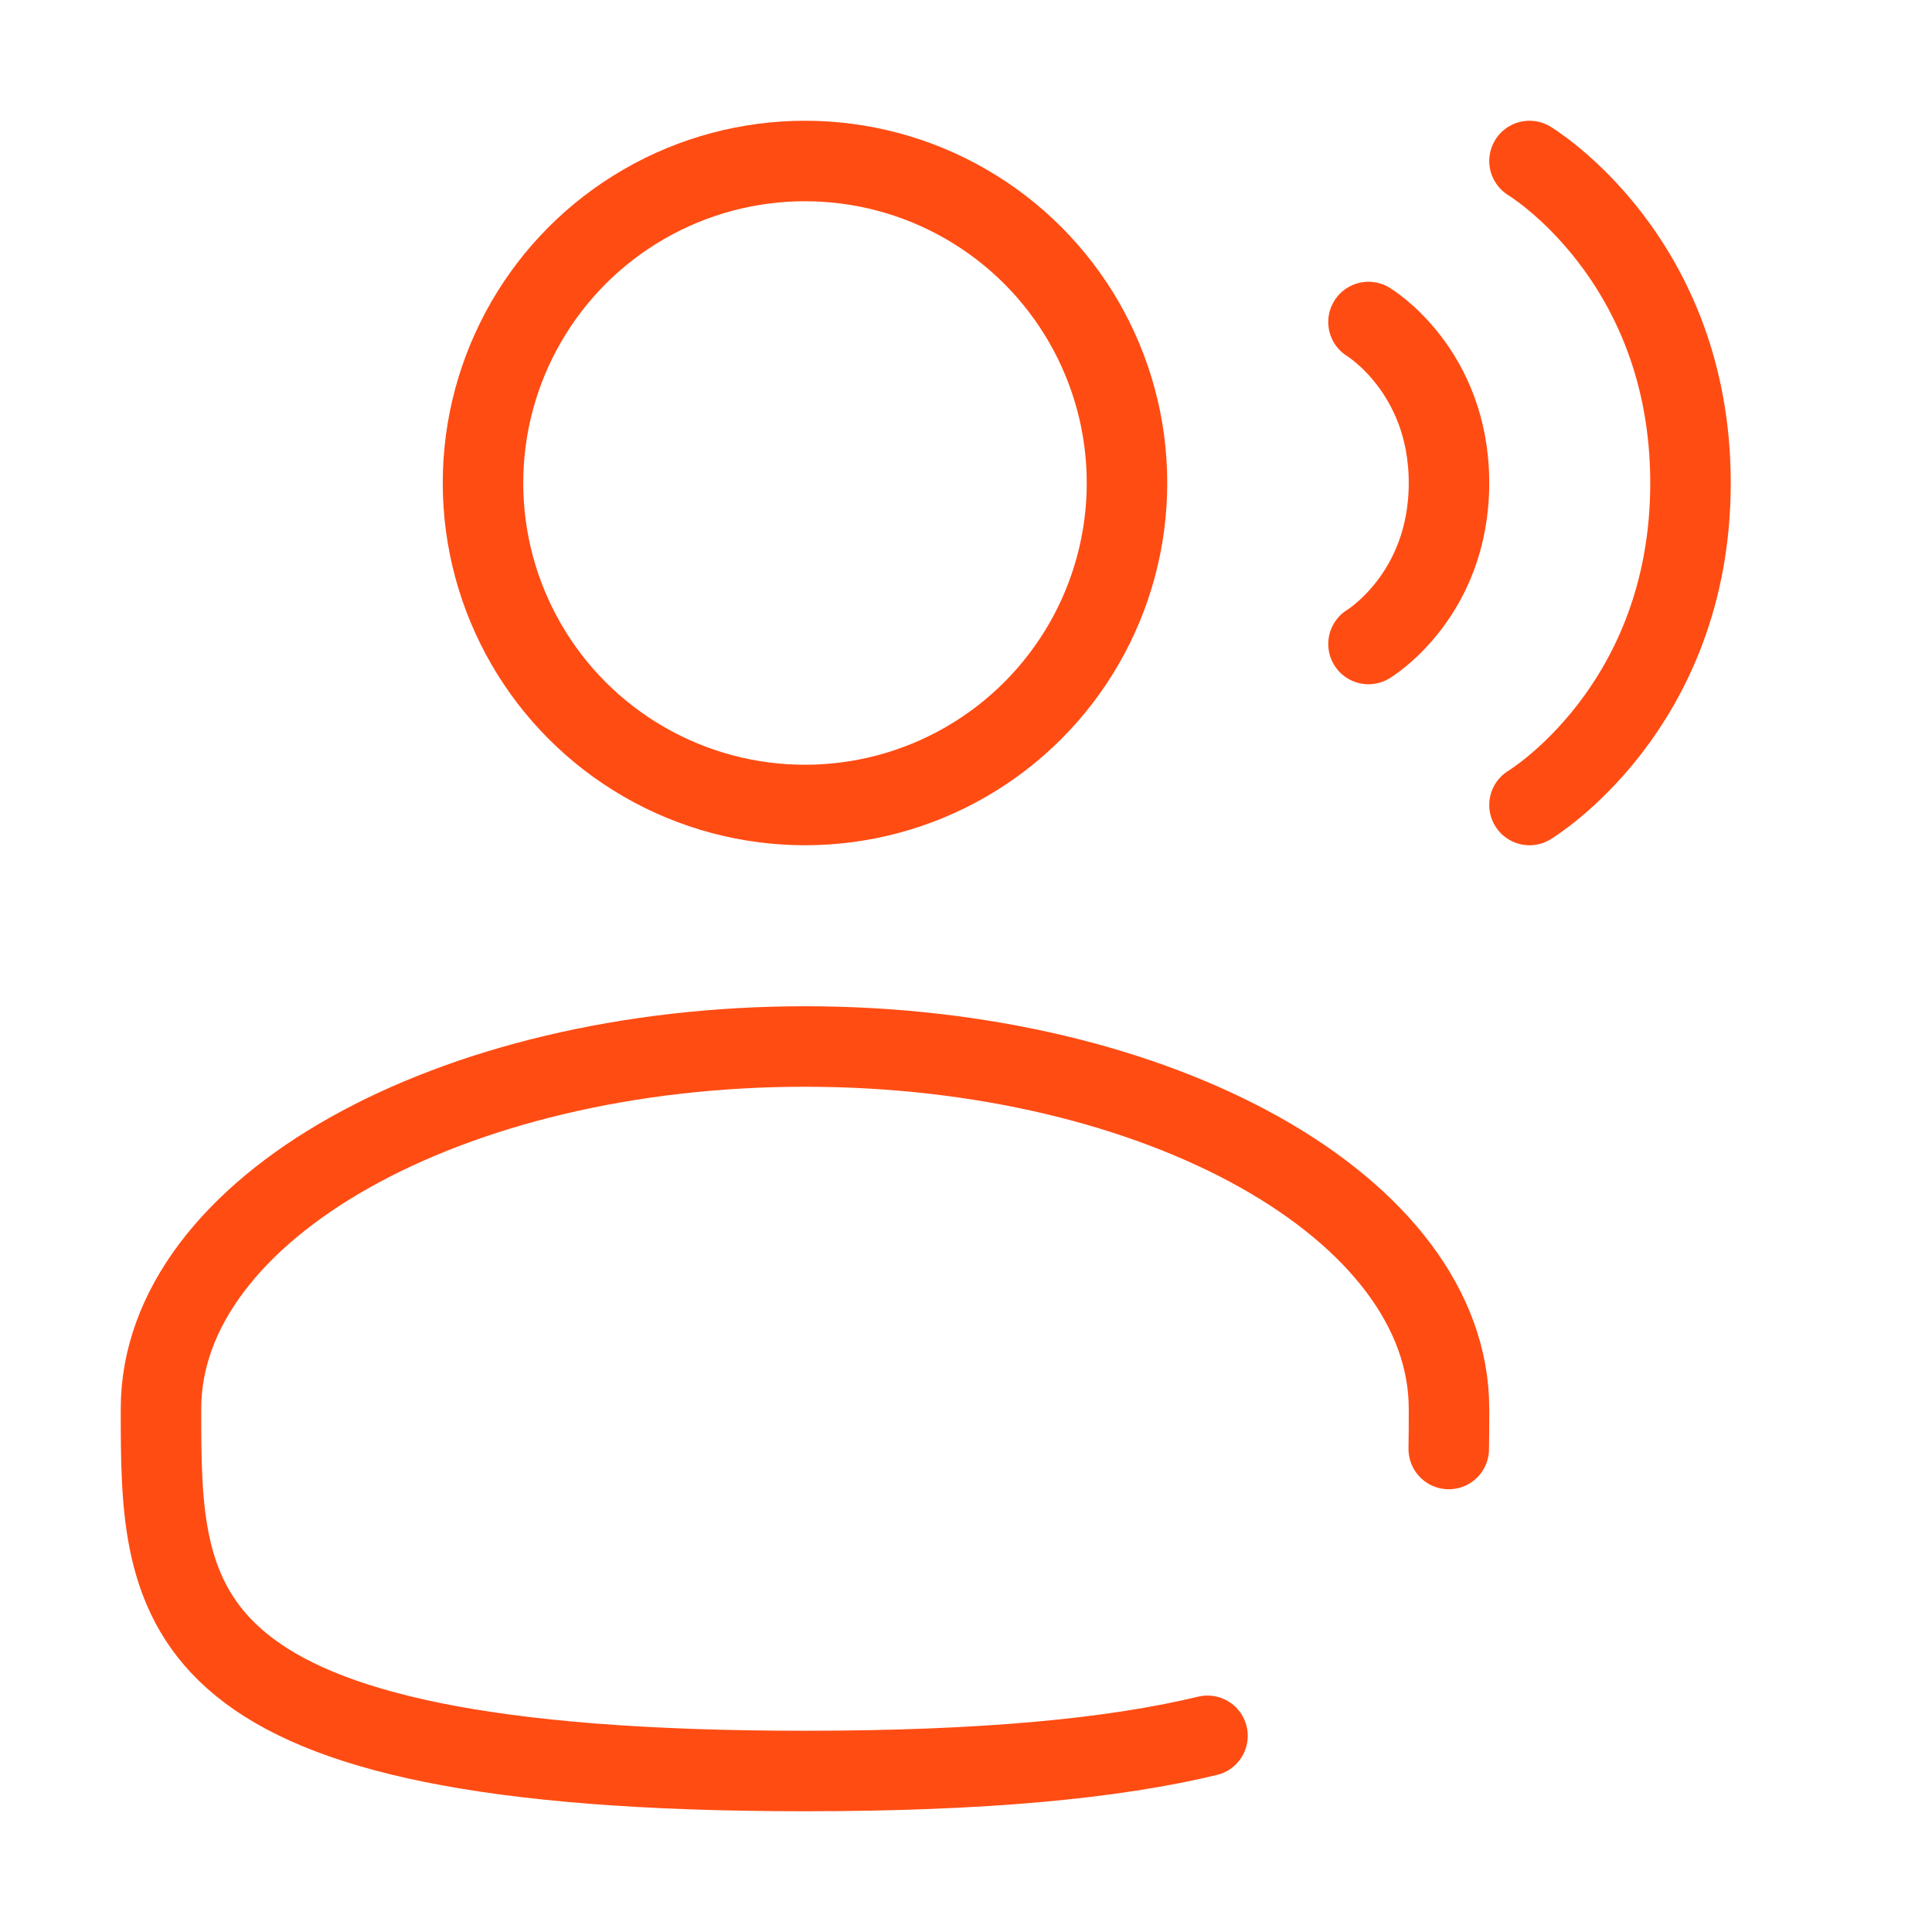
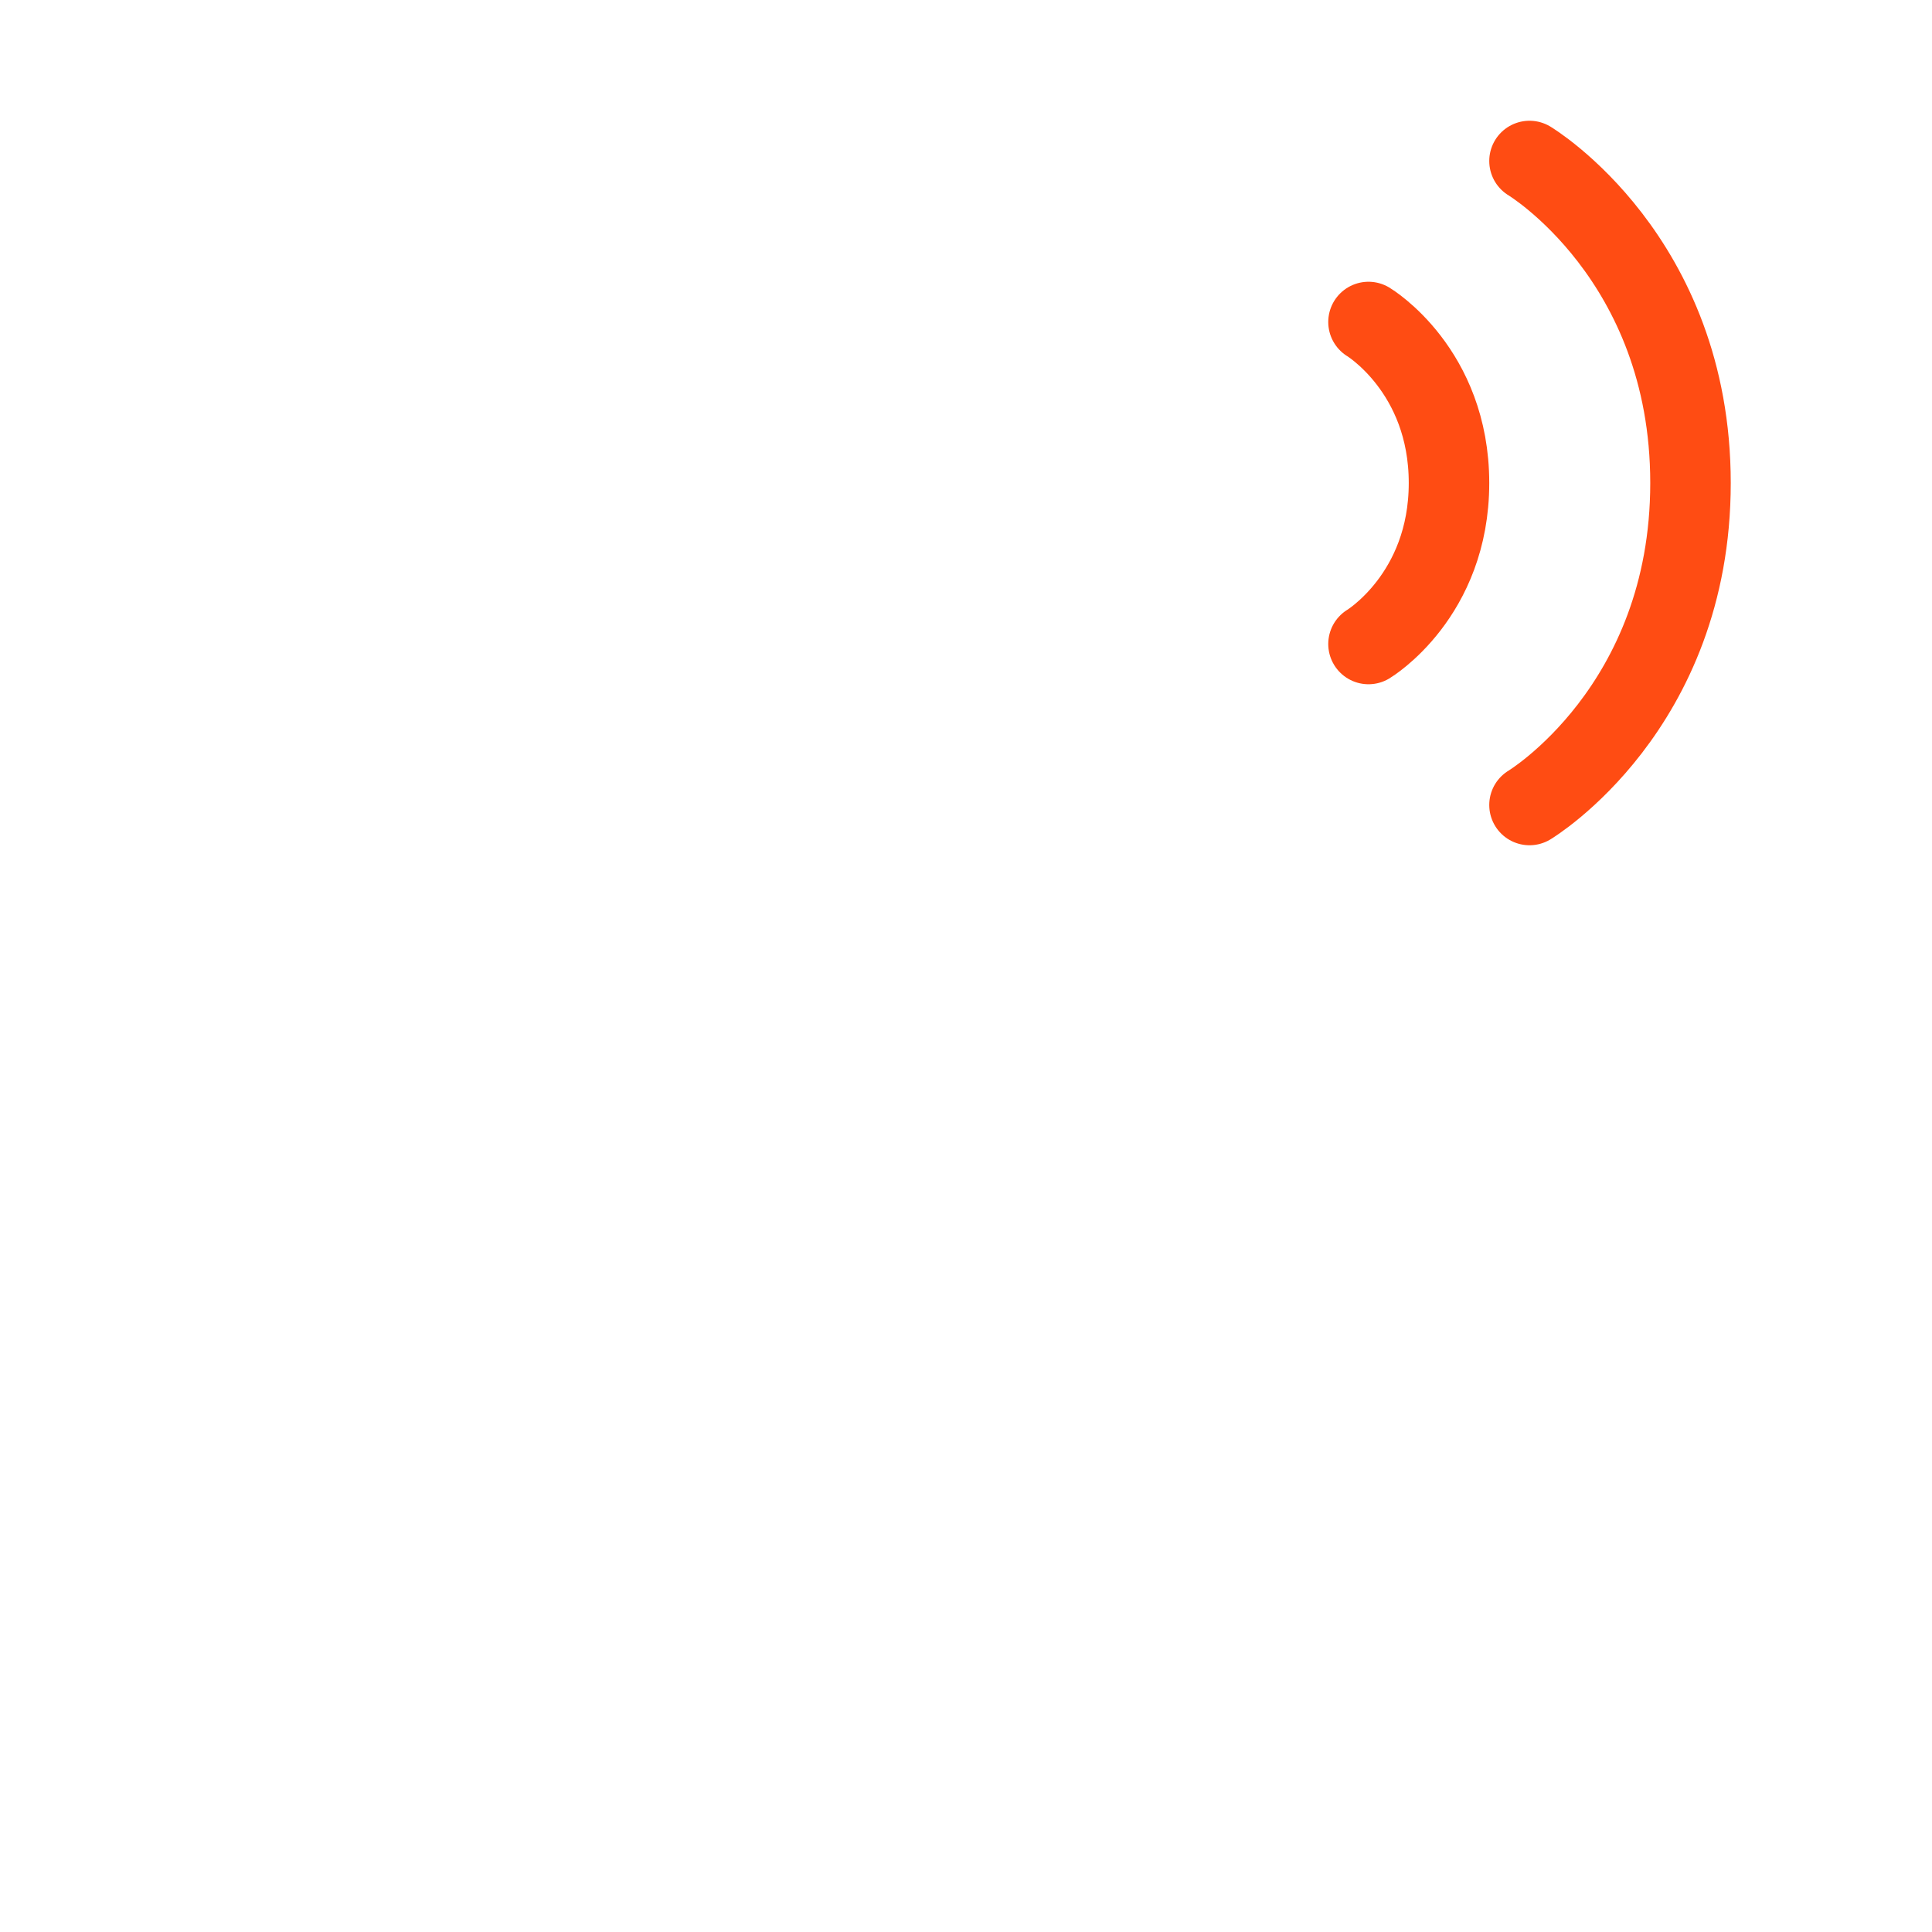
<svg xmlns="http://www.w3.org/2000/svg" width="50" height="50" viewBox="0 0 24 24" fill="none">
-   <circle cx="10" cy="6" r="4" stroke="#FF4C13" stroke-width="1" />
  <path d="M19 2C19 2 21 3.2 21 6C21 8.8 19 10 19 10" stroke="#FF4C13" stroke-width="1" stroke-linecap="round" />
  <path d="M17 4C17 4 18 4.6 18 6C18 7.4 17 8 17 8" stroke="#FF4C13" stroke-width="1" stroke-linecap="round" />
-   <path d="M17.997 18C18 17.836 18 17.669 18 17.5C18 15.015 14.418 13 10 13C5.582 13 2 15.015 2 17.5C2 19.985 2 22 10 22C12.231 22 13.84 21.843 15 21.563" stroke="#FF4C13" stroke-width="1" stroke-linecap="round" />
</svg>